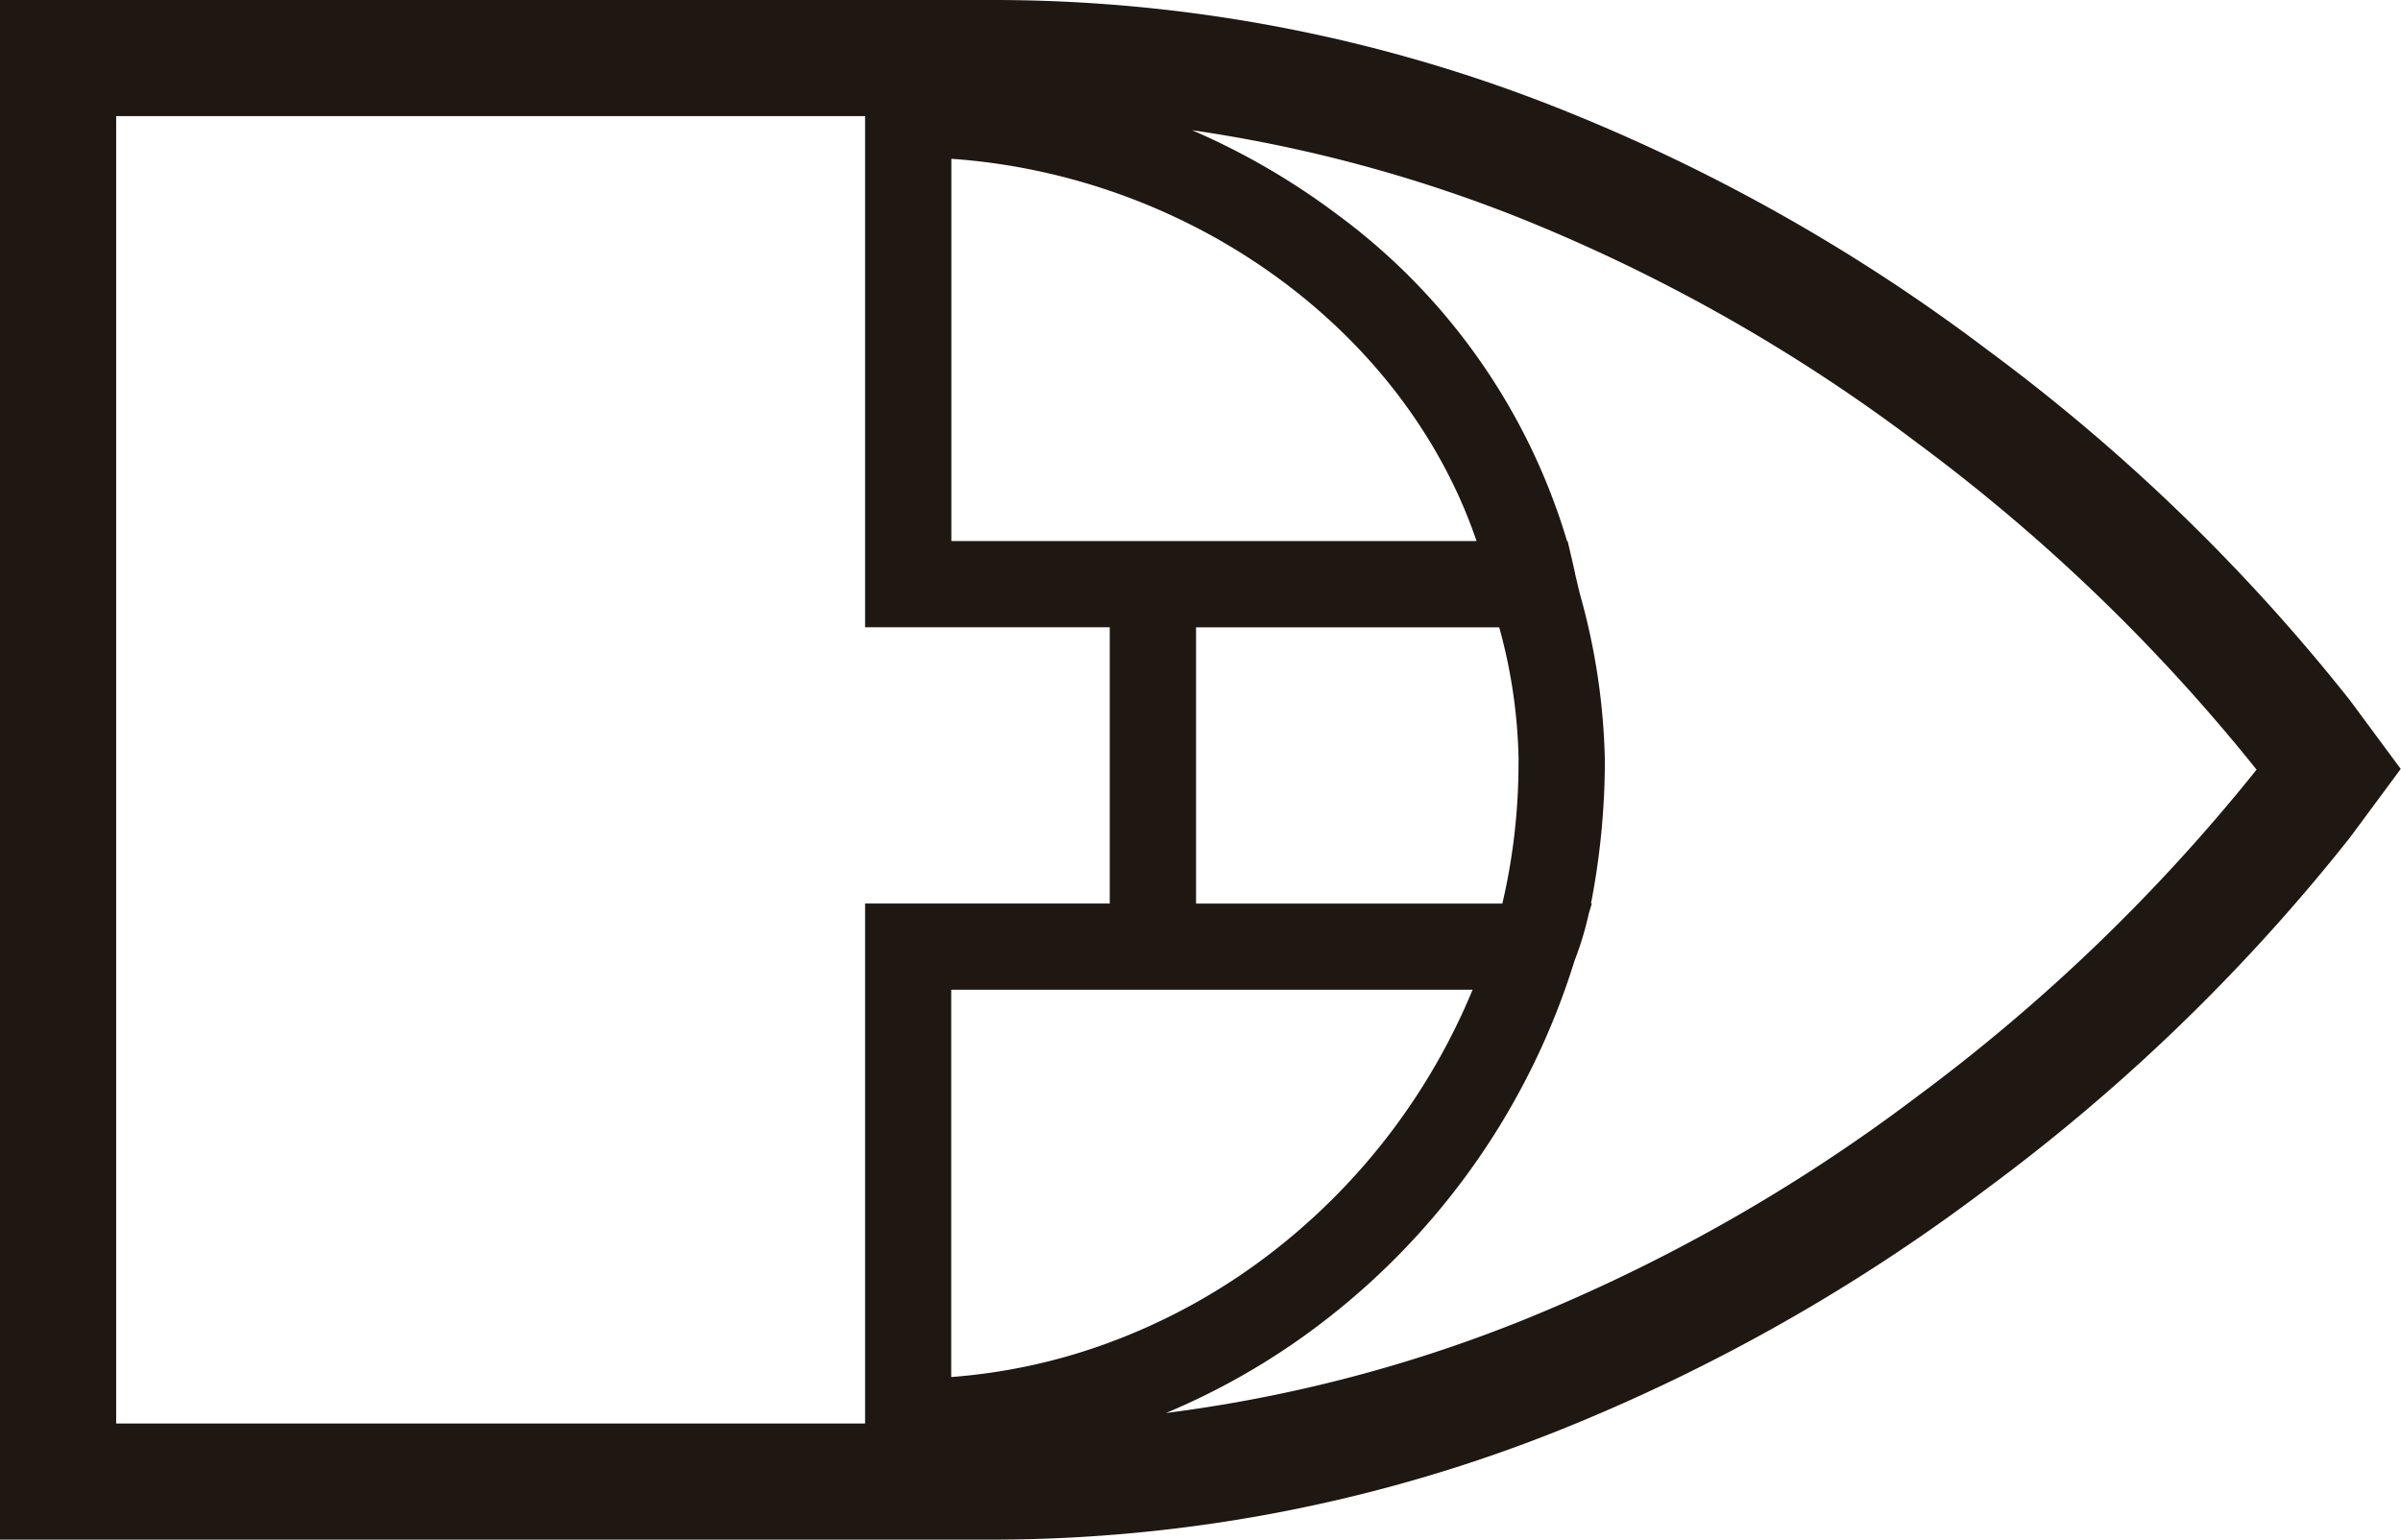
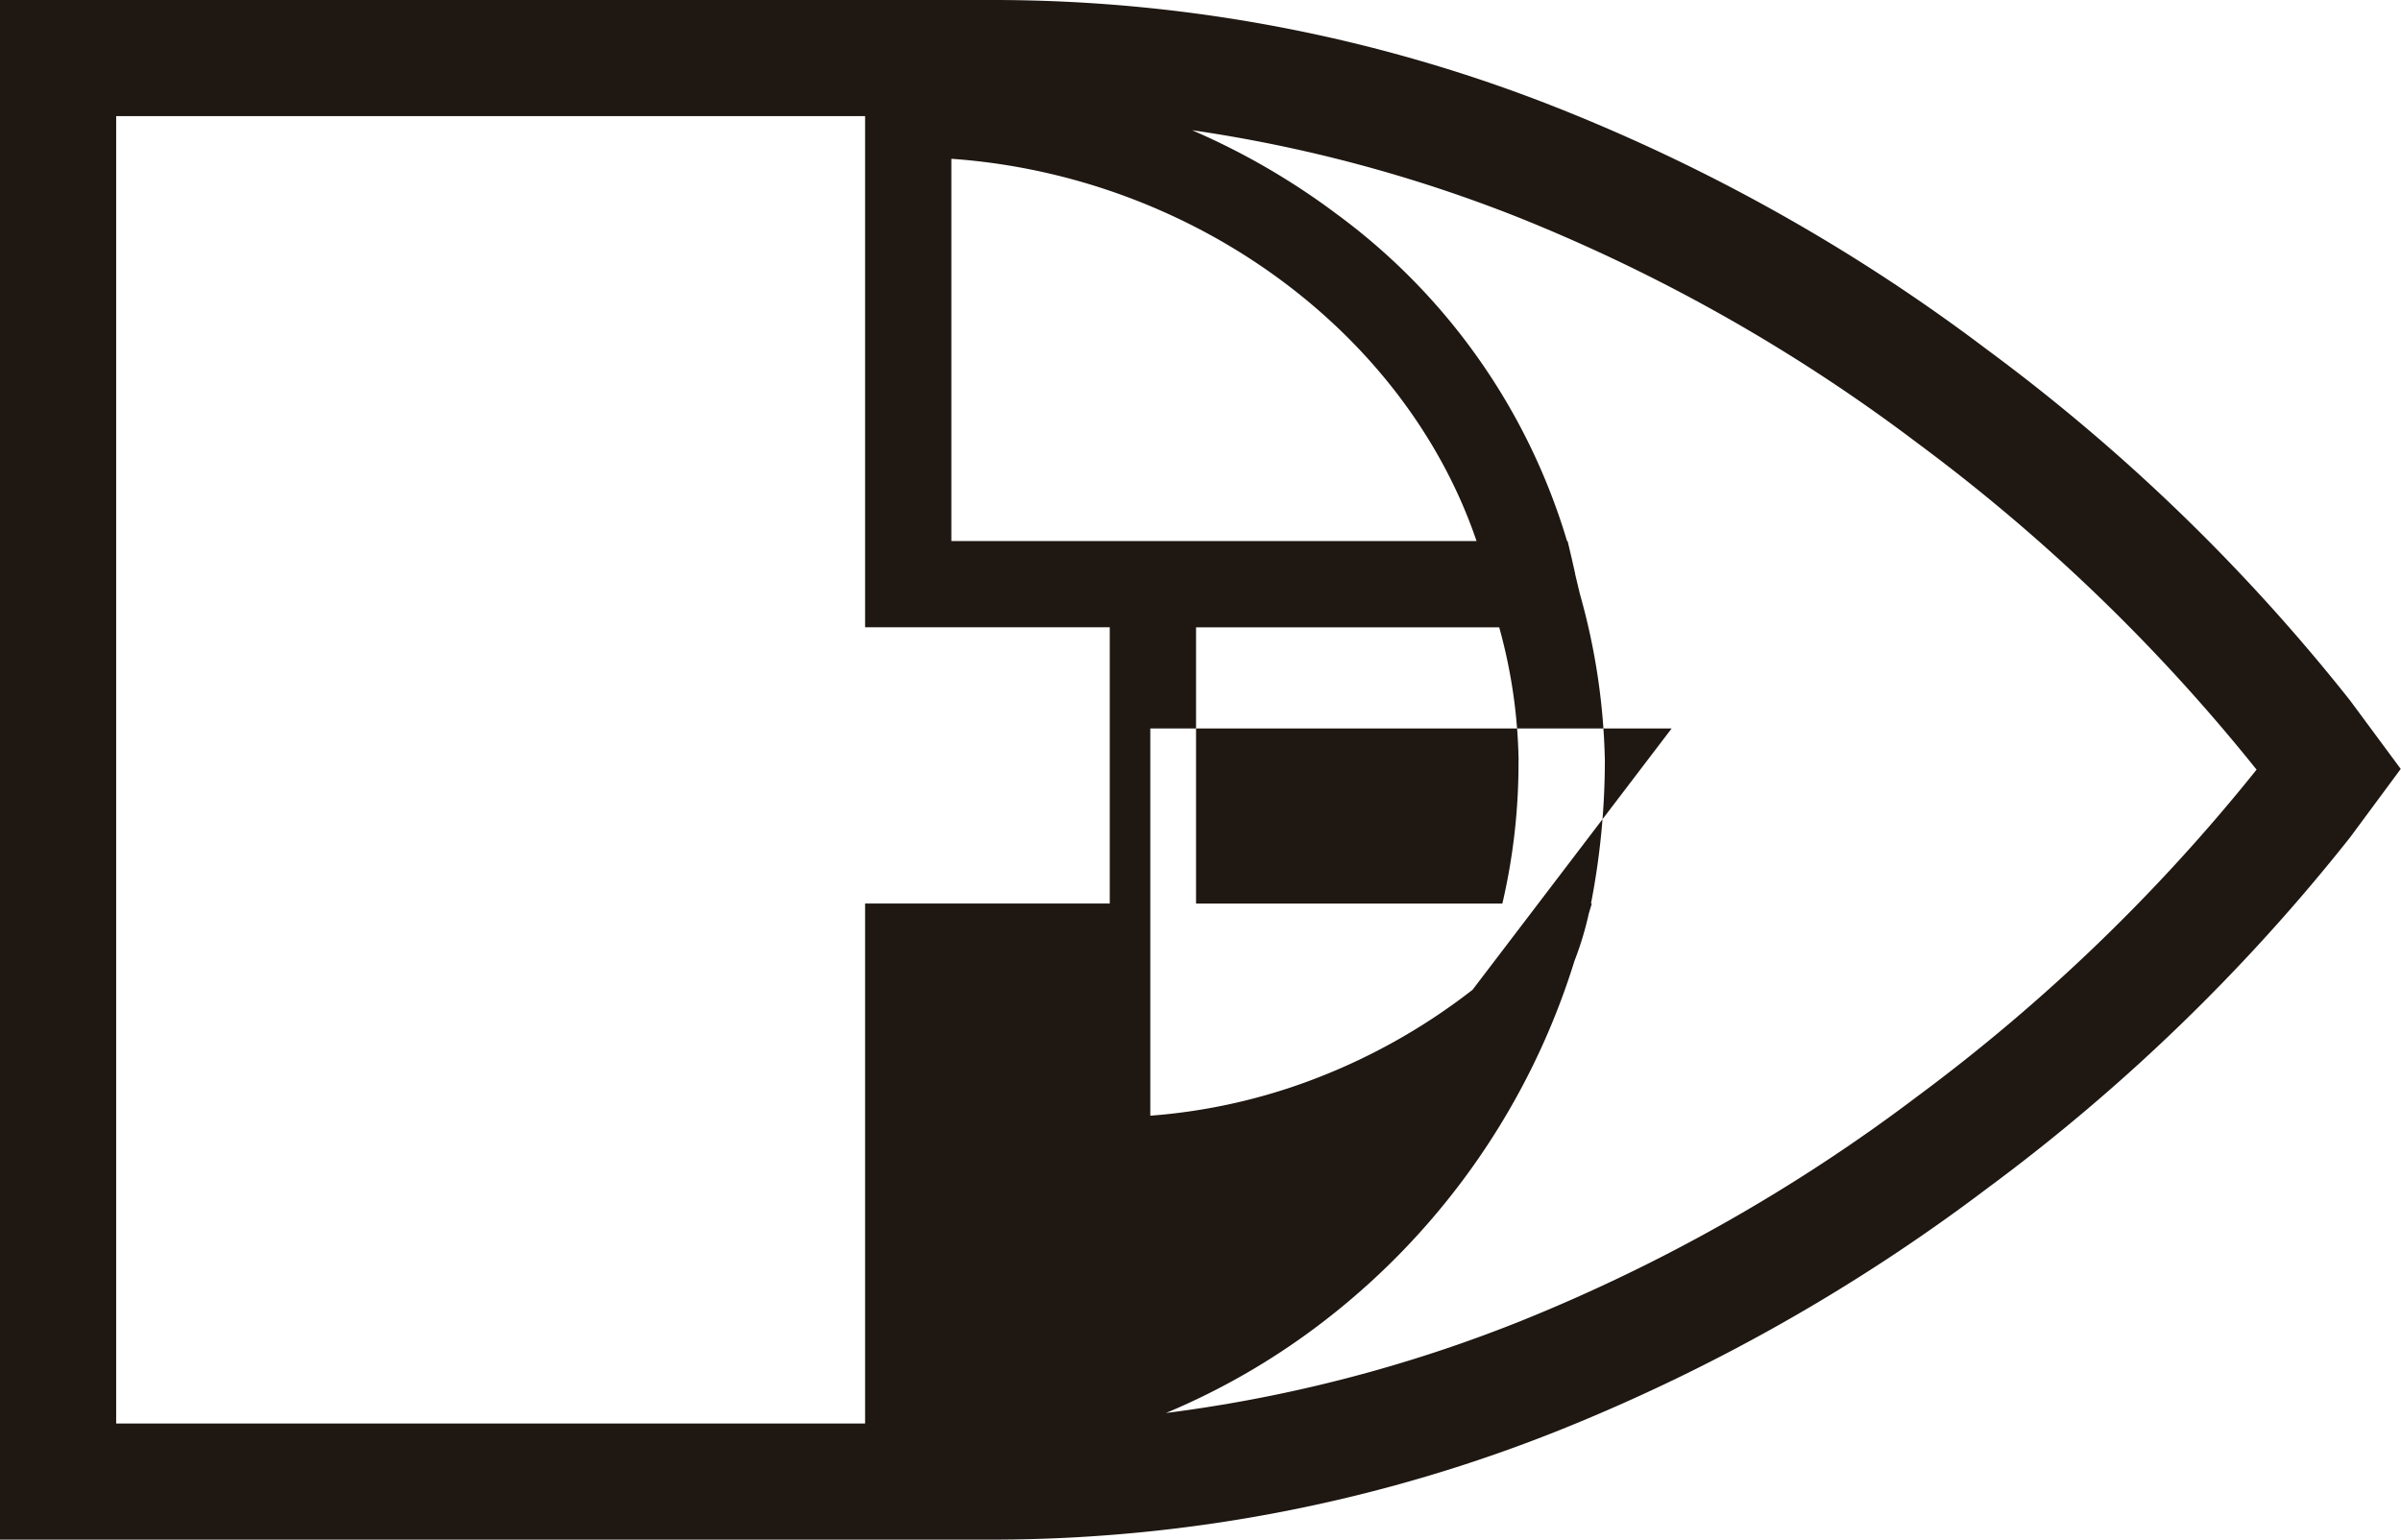
<svg xmlns="http://www.w3.org/2000/svg" width="70.953" height="45.512">
  <g>
    <title>background</title>
-     <rect fill="none" id="canvas_background" height="602" width="802" y="-1" x="-1" />
  </g>
  <g>
    <title>Layer 1</title>
-     <path fill="#1e1712" d="m69.445,20.702a56.452,56.452 0 0 0 -10.731,-10.372a54.1,54.1 0 0 0 -12.526,-7.077a45.261,45.261 0 0 0 -16.758,-3.253l-29.43,0l0,45.512l29.44,0a45.168,45.168 0 0 0 16.753,-3.279a54.681,54.681 0 0 0 12.526,-7.1a56.482,56.482 0 0 0 10.726,-10.375l1.5,-2.028l-1.5,-2.028zm-24.571,1.779a18.227,18.227 0 0 1 -0.477,4.229l-9.052,0l0,-8.166l8.959,0a15.631,15.631 0 0 1 0.573,3.936l-0.003,0.001zm-1.357,6.777a18.976,18.976 0 0 1 -5.883,7.725a18.126,18.126 0 0 1 -5.033,2.769a17.183,17.183 0 0 1 -4.491,0.954l0,-11.448l15.407,0zm-10.722,-13.264l-4.681,0l0,-11.3c7.118,0.5 13.412,5.1 15.52,11.3l-10.839,0zm-29.362,-12.561l22.132,0l0,15.11l7.23,0l0,8.166l-7.23,0l0,15.37l-22.132,0l0,-38.646zm35.767,35.563a21.462,21.462 0 0 0 7.327,-10.588a9.594,9.594 0 0 0 0.425,-1.405l0.089,-0.295l-0.025,0a22.191,22.191 0 0 0 0.41,-4.225a19.484,19.484 0 0 0 -0.738,-4.925c-0.045,-0.188 -0.091,-0.382 -0.139,-0.583l0,-0.014c-0.033,-0.148 -0.068,-0.3 -0.1,-0.443l-0.124,-0.525l-0.017,0a18.573,18.573 0 0 0 -6.815,-9.671a20.99,20.99 0 0 0 -4.265,-2.473a42.817,42.817 0 0 1 9.7,2.6a51.028,51.028 0 0 1 11.733,6.647a54.078,54.078 0 0 1 10.024,9.655a54.064,54.064 0 0 1 -10.02,9.655a51.01,51.01 0 0 1 -11.73,6.647a42.642,42.642 0 0 1 -10.478,2.716a20.764,20.764 0 0 0 4.743,-2.773z" id="Path_6379" />
+     <path fill="#1e1712" d="m69.445,20.702a56.452,56.452 0 0 0 -10.731,-10.372a54.1,54.1 0 0 0 -12.526,-7.077a45.261,45.261 0 0 0 -16.758,-3.253l-29.43,0l0,45.512l29.44,0a45.168,45.168 0 0 0 16.753,-3.279a54.681,54.681 0 0 0 12.526,-7.1a56.482,56.482 0 0 0 10.726,-10.375l1.5,-2.028l-1.5,-2.028zm-24.571,1.779a18.227,18.227 0 0 1 -0.477,4.229l-9.052,0l0,-8.166l8.959,0a15.631,15.631 0 0 1 0.573,3.936l-0.003,0.001zm-1.357,6.777a18.126,18.126 0 0 1 -5.033,2.769a17.183,17.183 0 0 1 -4.491,0.954l0,-11.448l15.407,0zm-10.722,-13.264l-4.681,0l0,-11.3c7.118,0.5 13.412,5.1 15.52,11.3l-10.839,0zm-29.362,-12.561l22.132,0l0,15.11l7.23,0l0,8.166l-7.23,0l0,15.37l-22.132,0l0,-38.646zm35.767,35.563a21.462,21.462 0 0 0 7.327,-10.588a9.594,9.594 0 0 0 0.425,-1.405l0.089,-0.295l-0.025,0a22.191,22.191 0 0 0 0.41,-4.225a19.484,19.484 0 0 0 -0.738,-4.925c-0.045,-0.188 -0.091,-0.382 -0.139,-0.583l0,-0.014c-0.033,-0.148 -0.068,-0.3 -0.1,-0.443l-0.124,-0.525l-0.017,0a18.573,18.573 0 0 0 -6.815,-9.671a20.99,20.99 0 0 0 -4.265,-2.473a42.817,42.817 0 0 1 9.7,2.6a51.028,51.028 0 0 1 11.733,6.647a54.078,54.078 0 0 1 10.024,9.655a54.064,54.064 0 0 1 -10.02,9.655a51.01,51.01 0 0 1 -11.73,6.647a42.642,42.642 0 0 1 -10.478,2.716a20.764,20.764 0 0 0 4.743,-2.773z" id="Path_6379" />
  </g>
</svg>